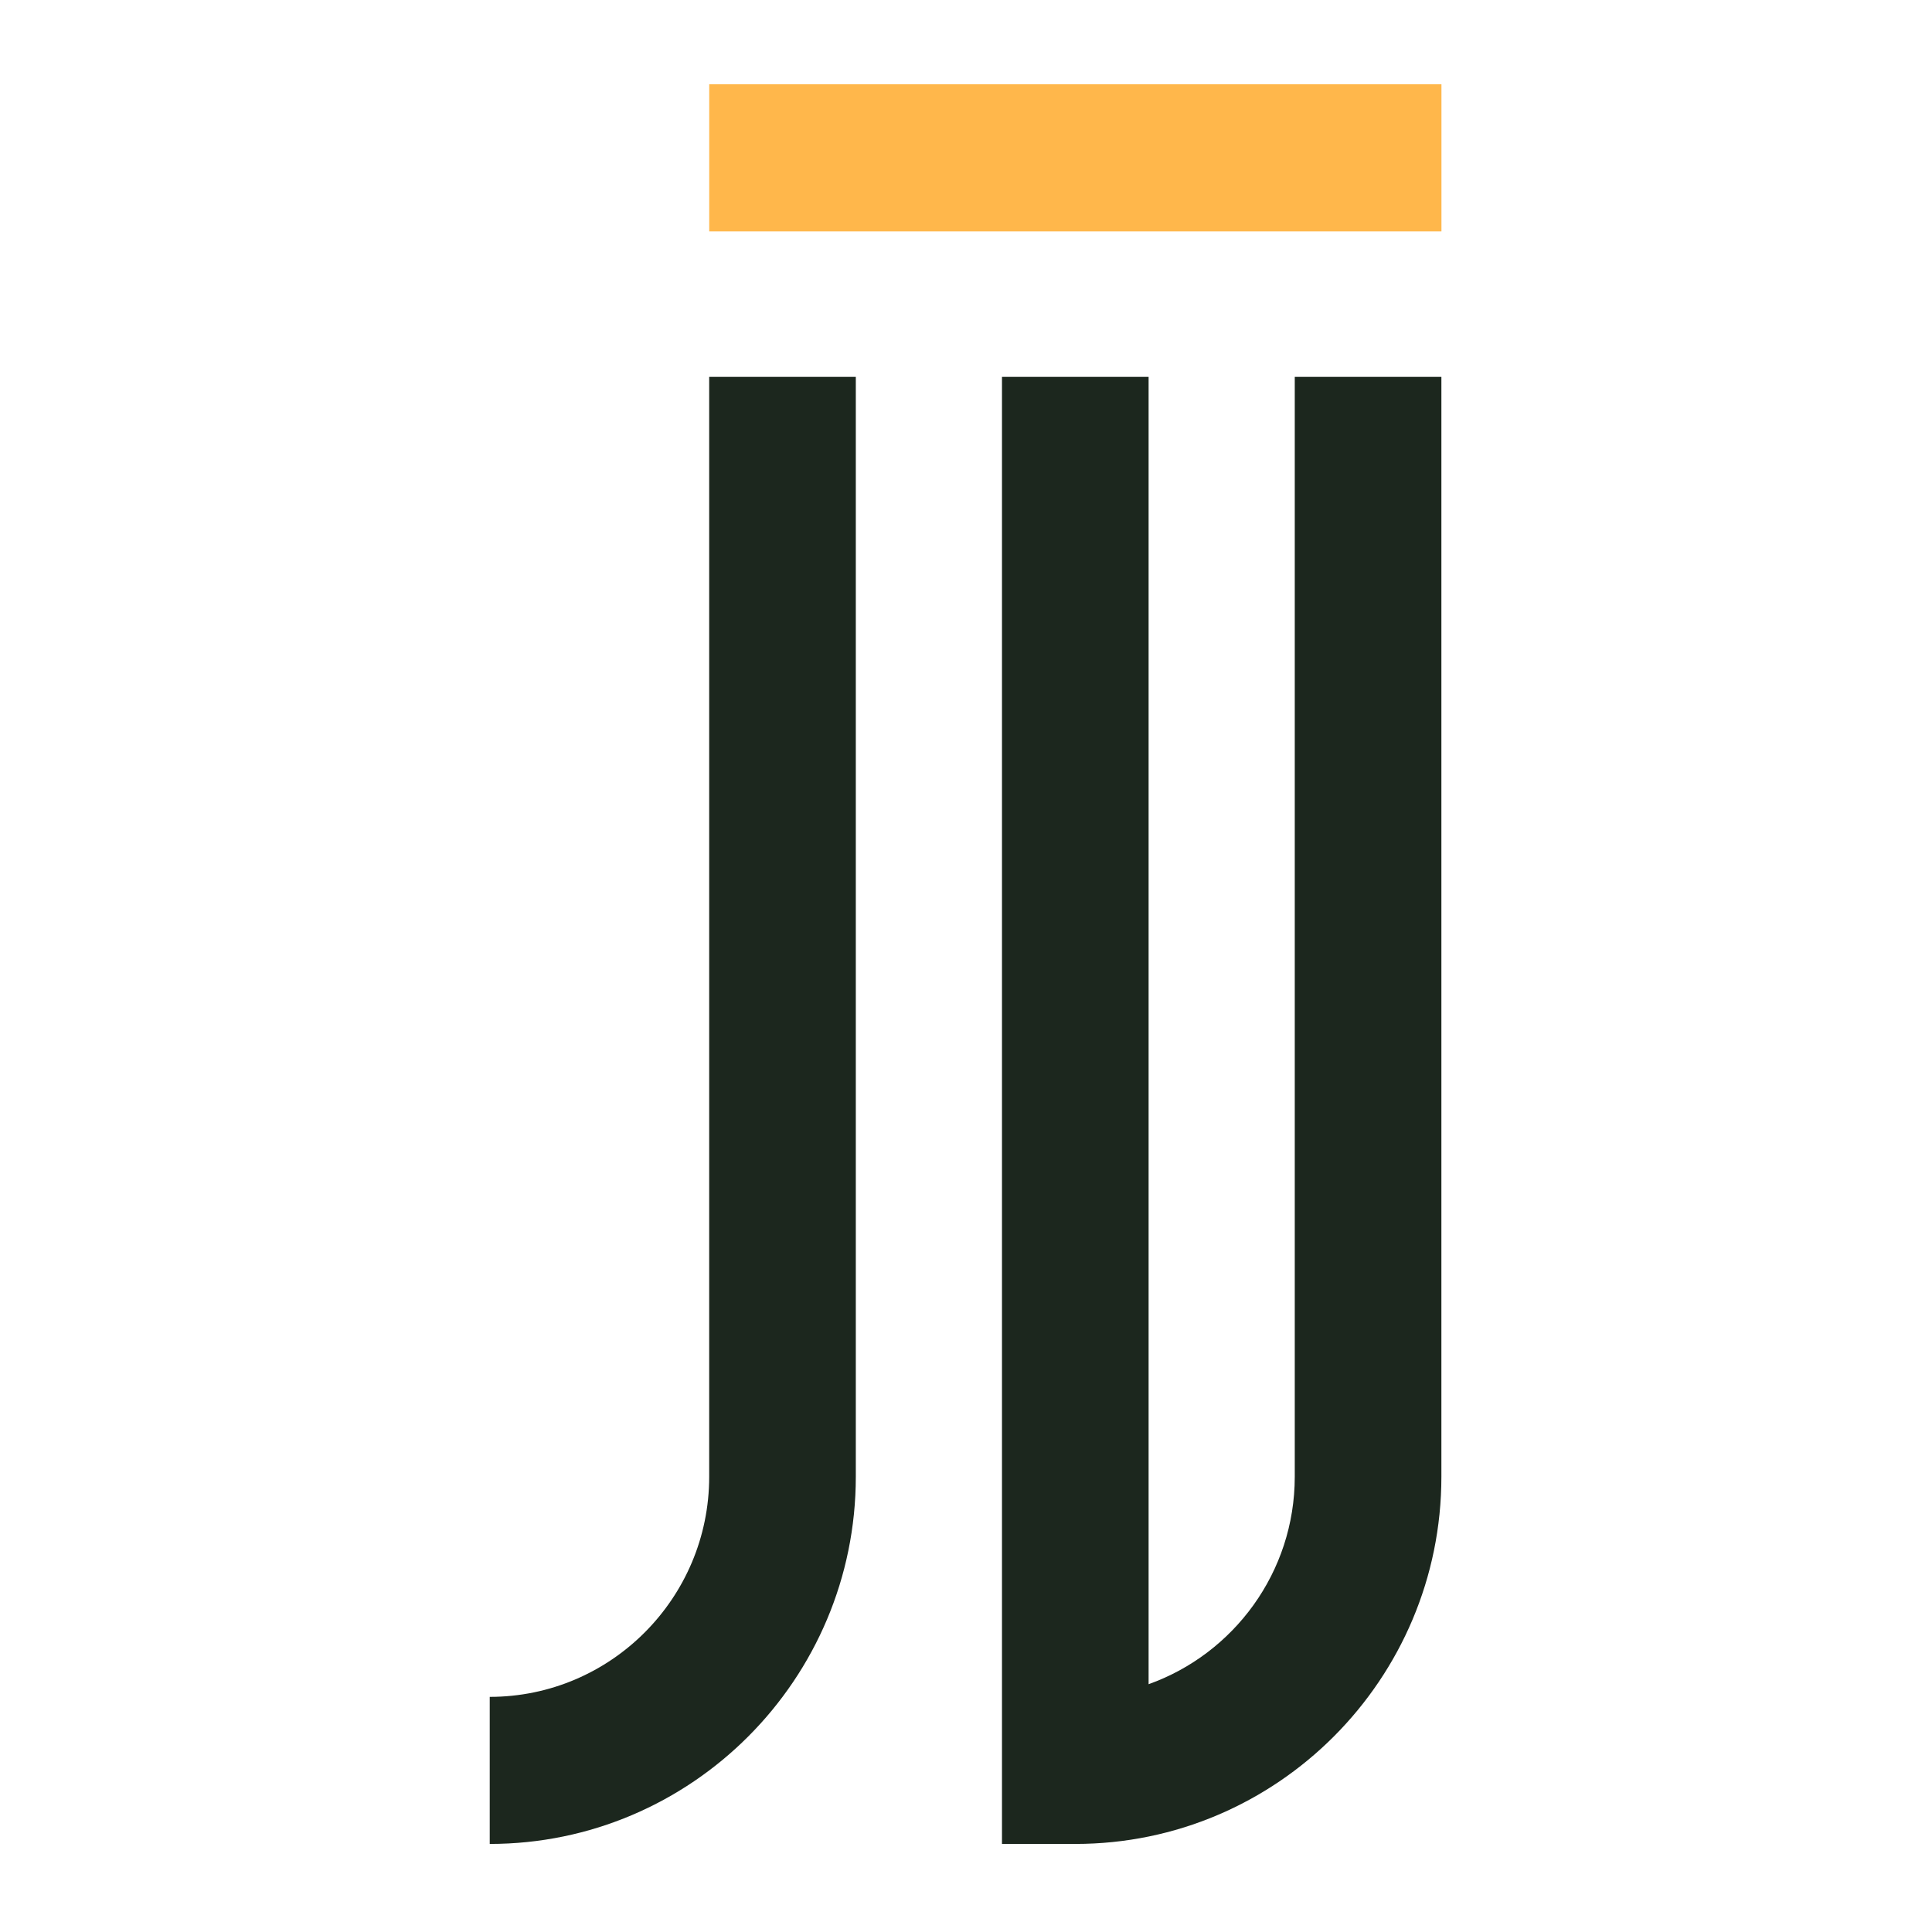
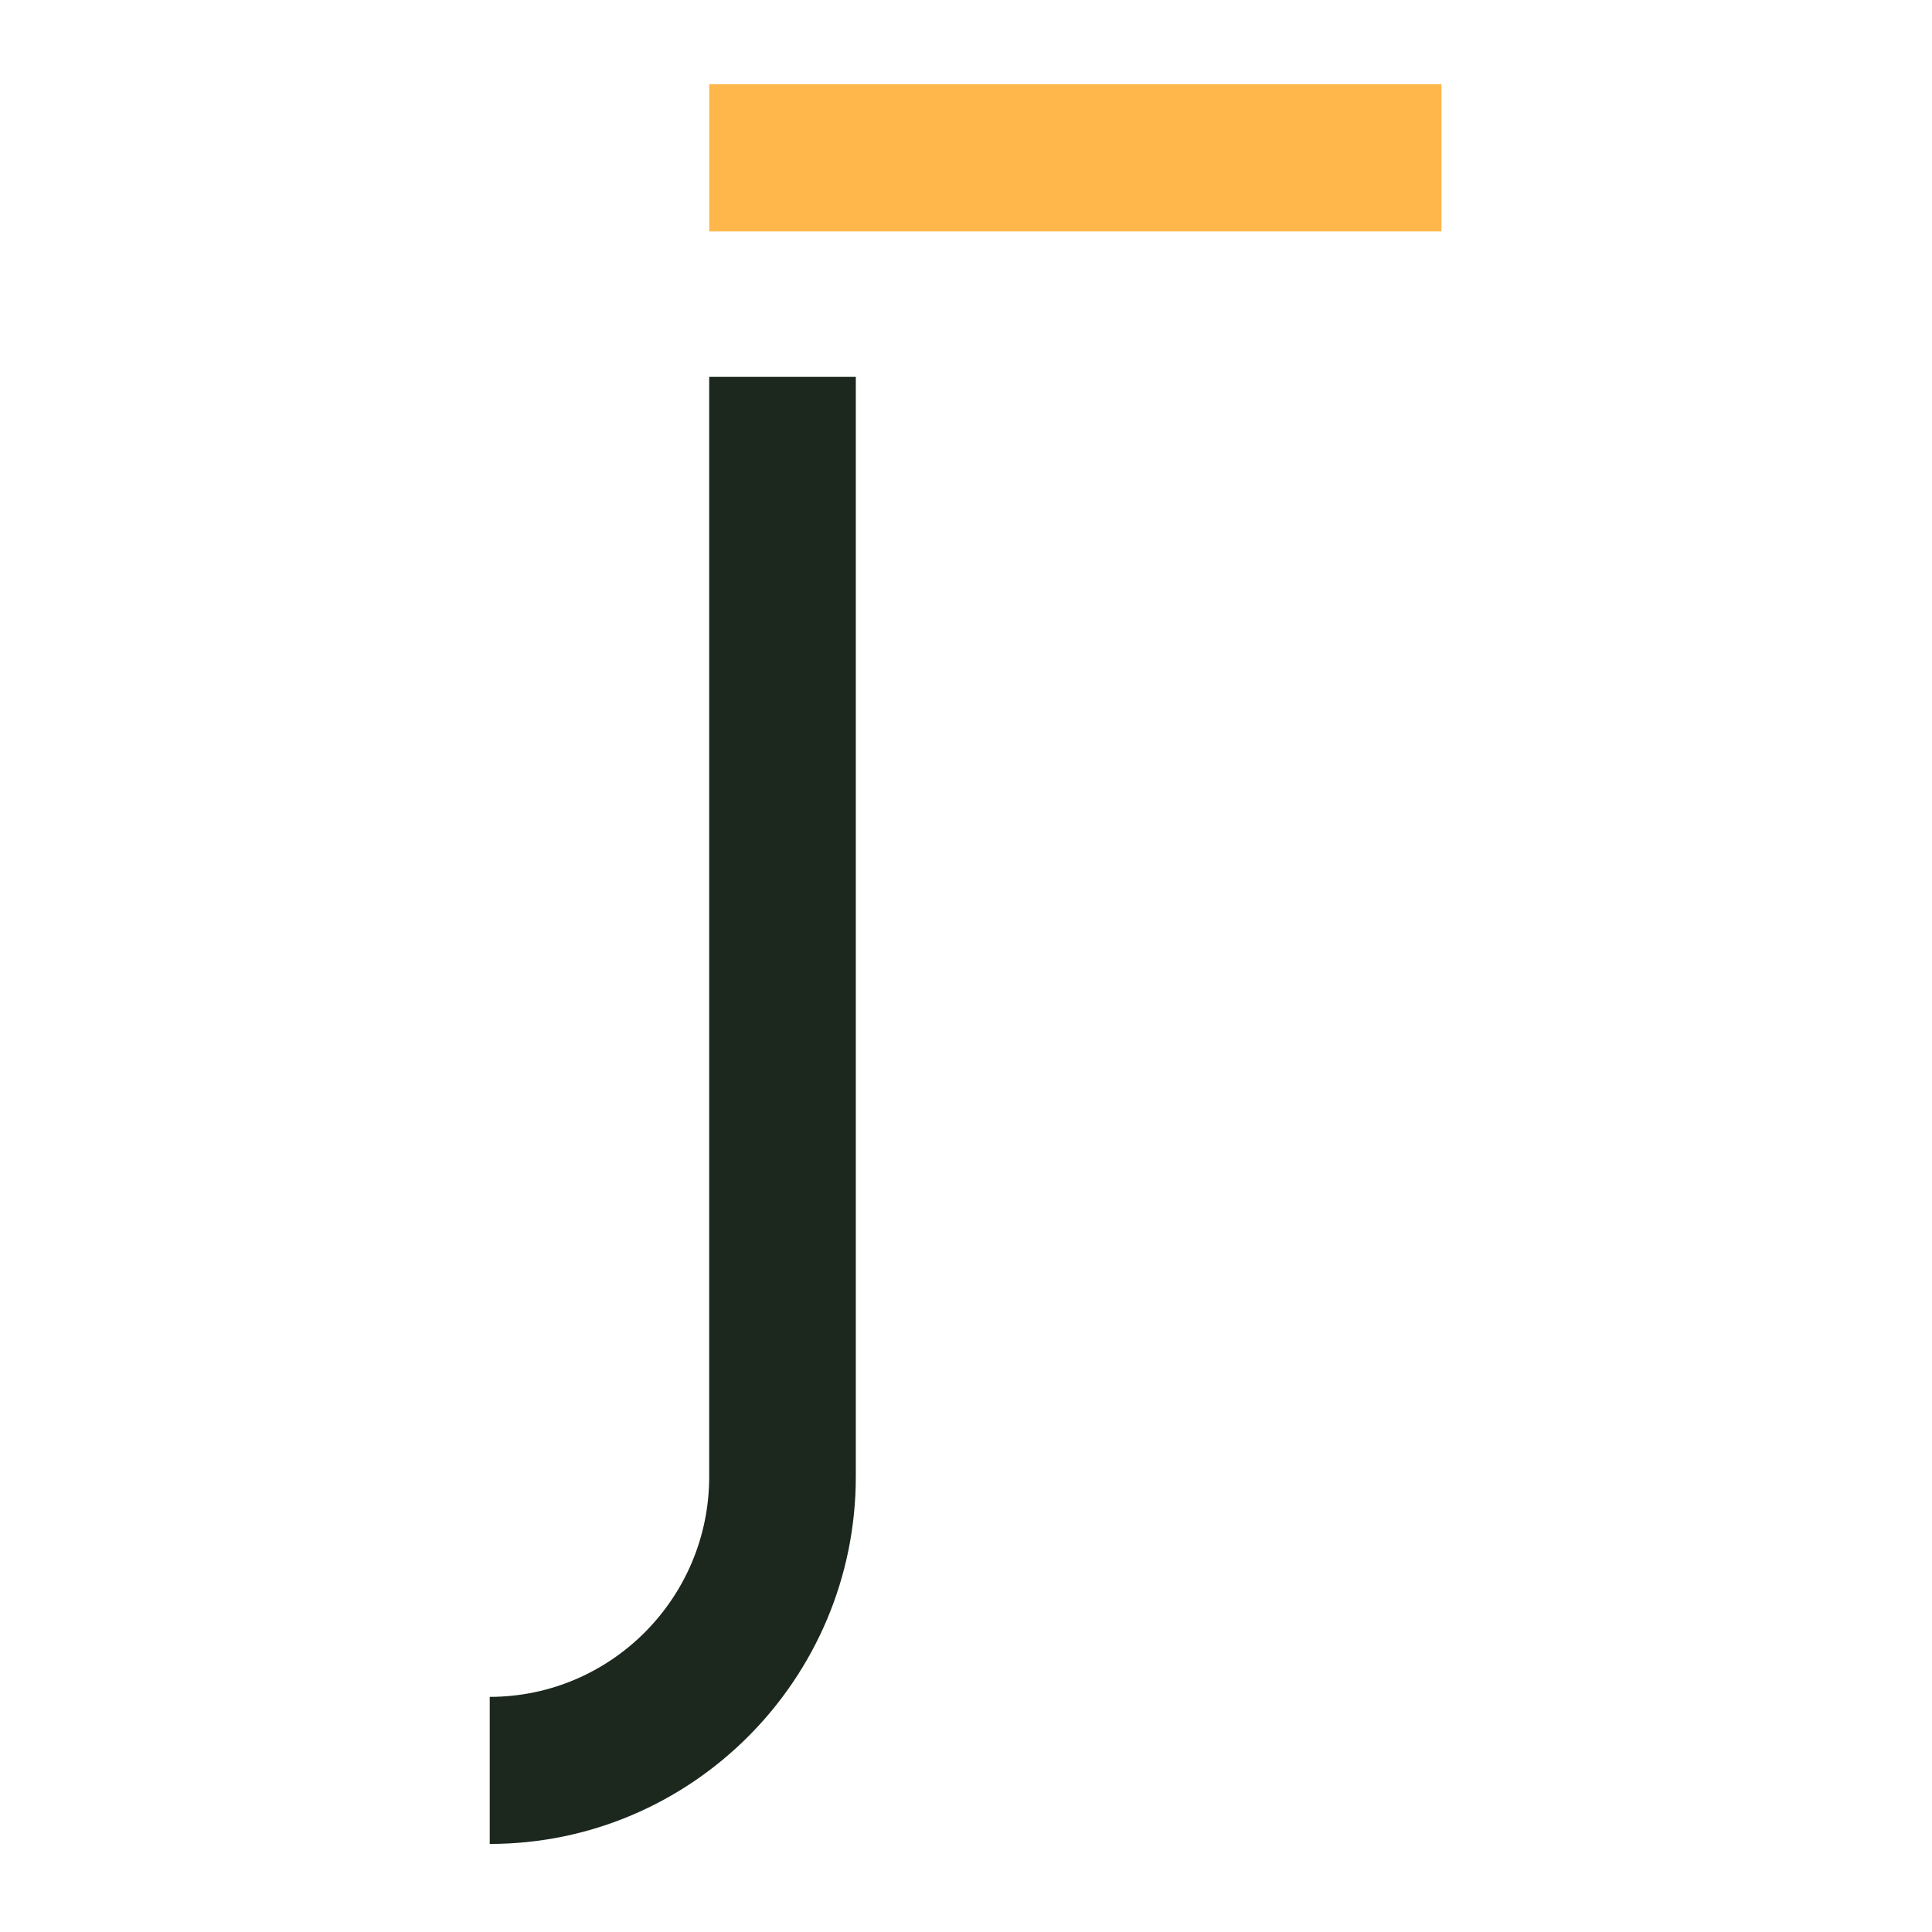
<svg xmlns="http://www.w3.org/2000/svg" width="512" height="512" viewBox="0 0 512 512" fill="none">
  <path d="M129.783 488.663V449.687C161.852 449.687 187.942 423.517 187.942 391.35V99.879H226.798V391.341C226.798 445.005 183.274 488.663 129.774 488.663H129.783Z" fill="#1C271E" />
-   <path d="M284.967 488.663H265.535V99.879H304.391V446.33C326.939 438.29 343.126 416.671 343.126 391.341V99.879H381.983V391.341C381.983 445.005 338.459 488.663 284.958 488.663H284.967Z" fill="#1C271E" />
  <path d="M382 22.338H187.952V61.313H382V22.338Z" fill="#FFB74B" />
</svg>